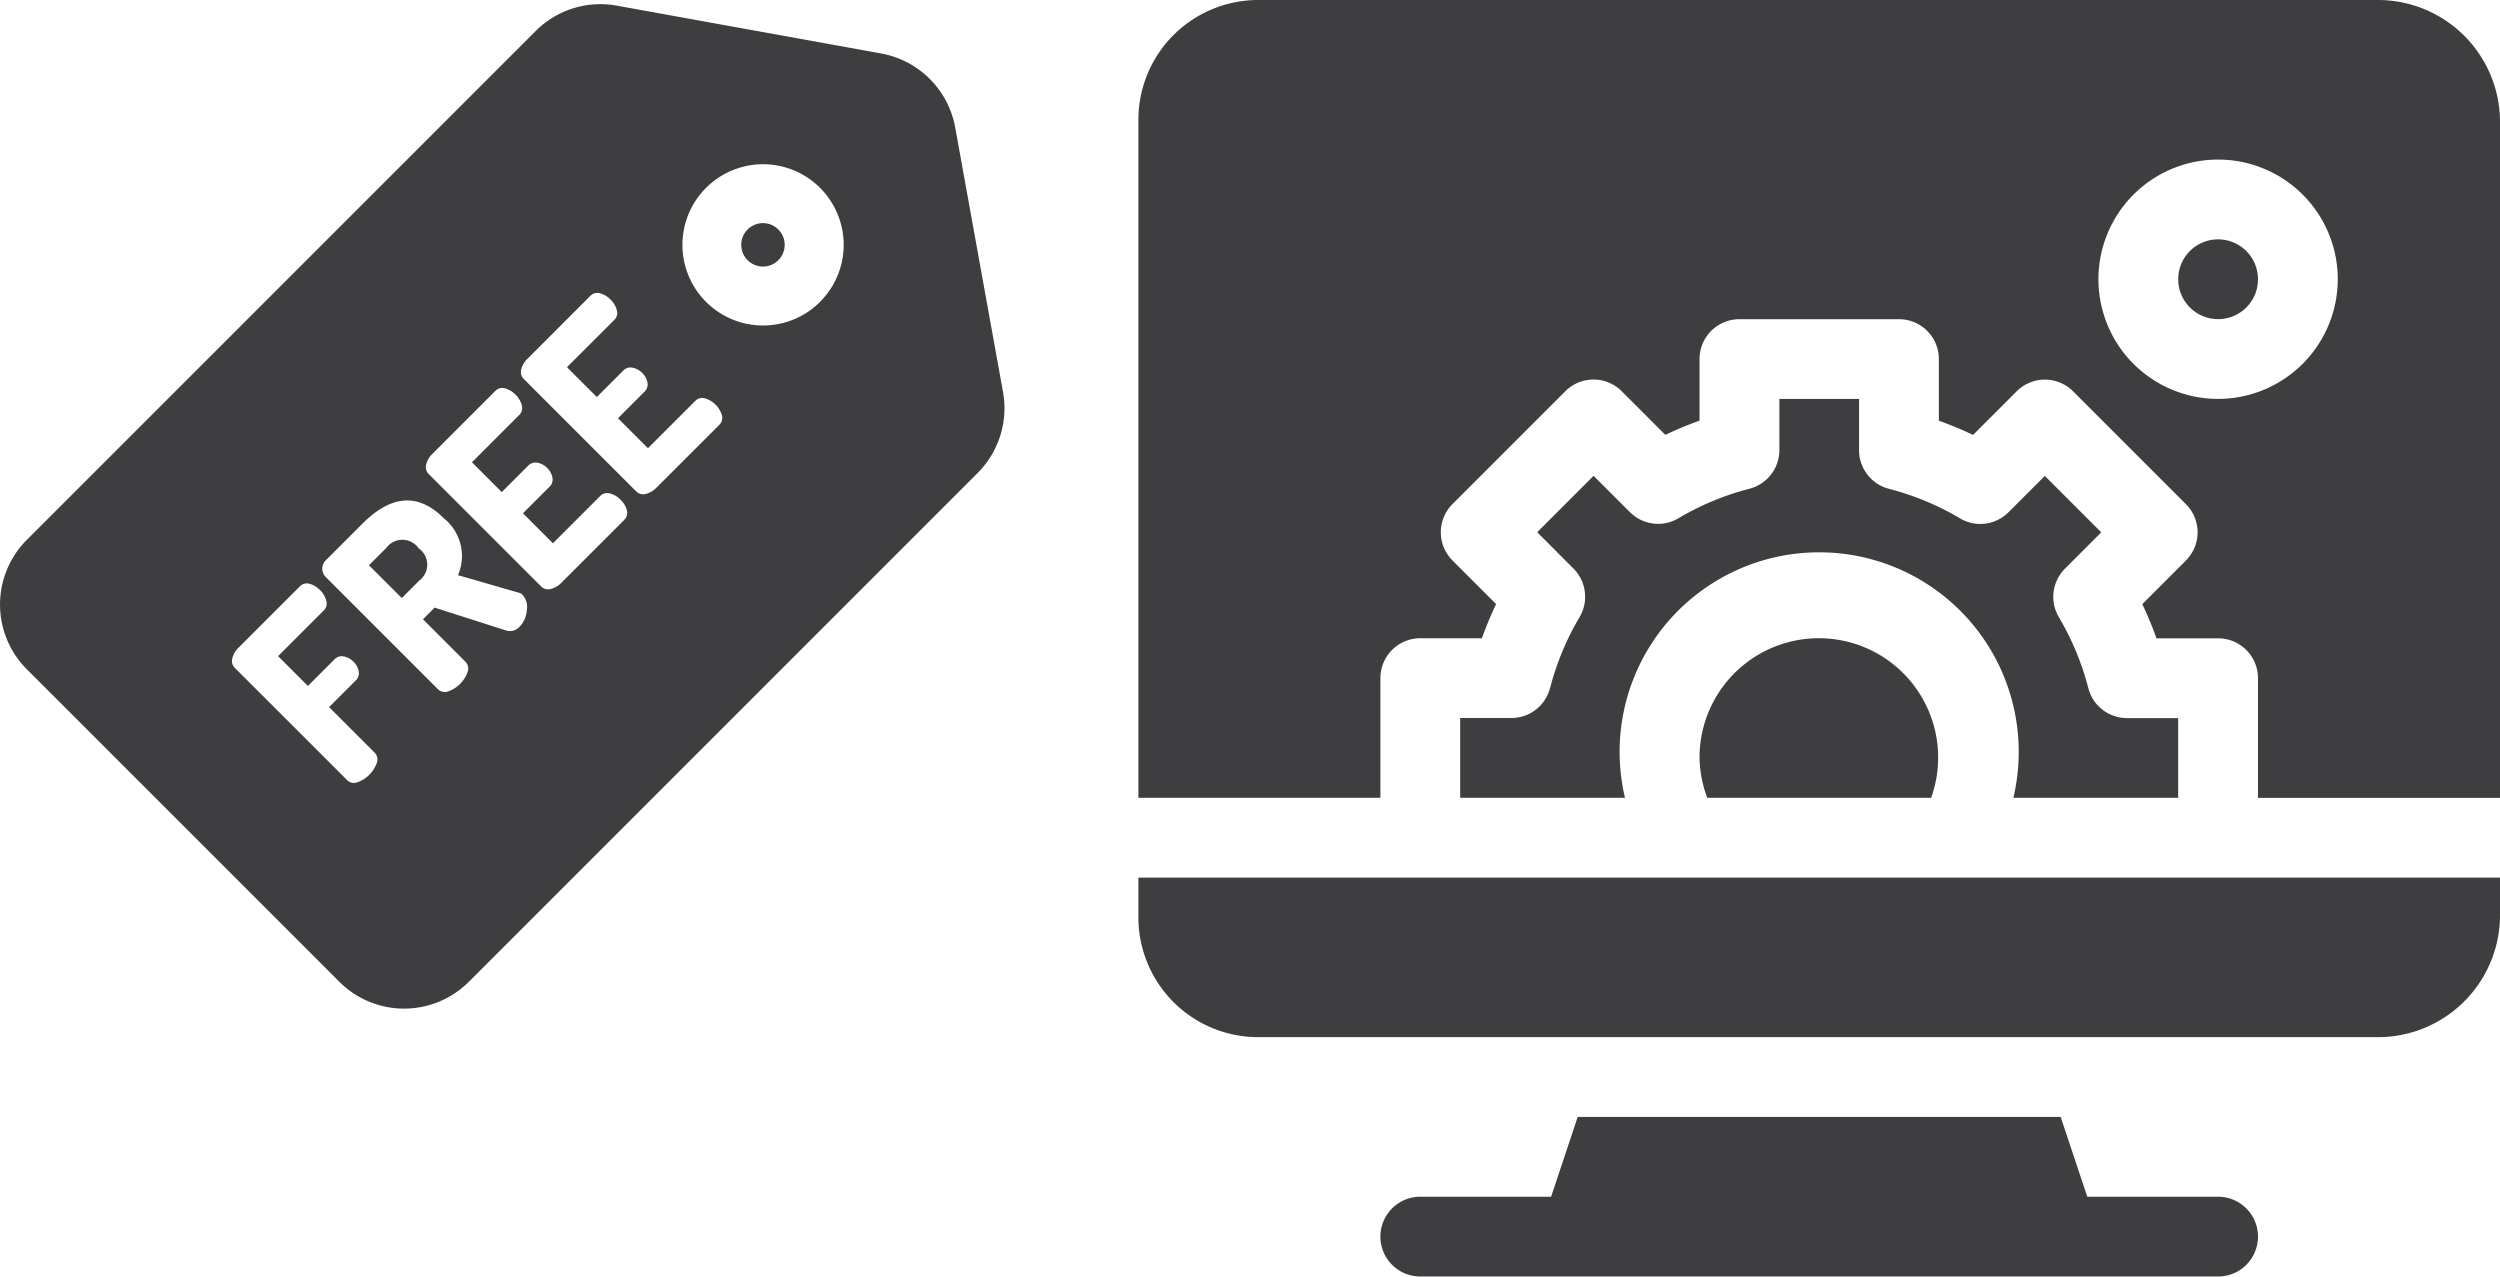
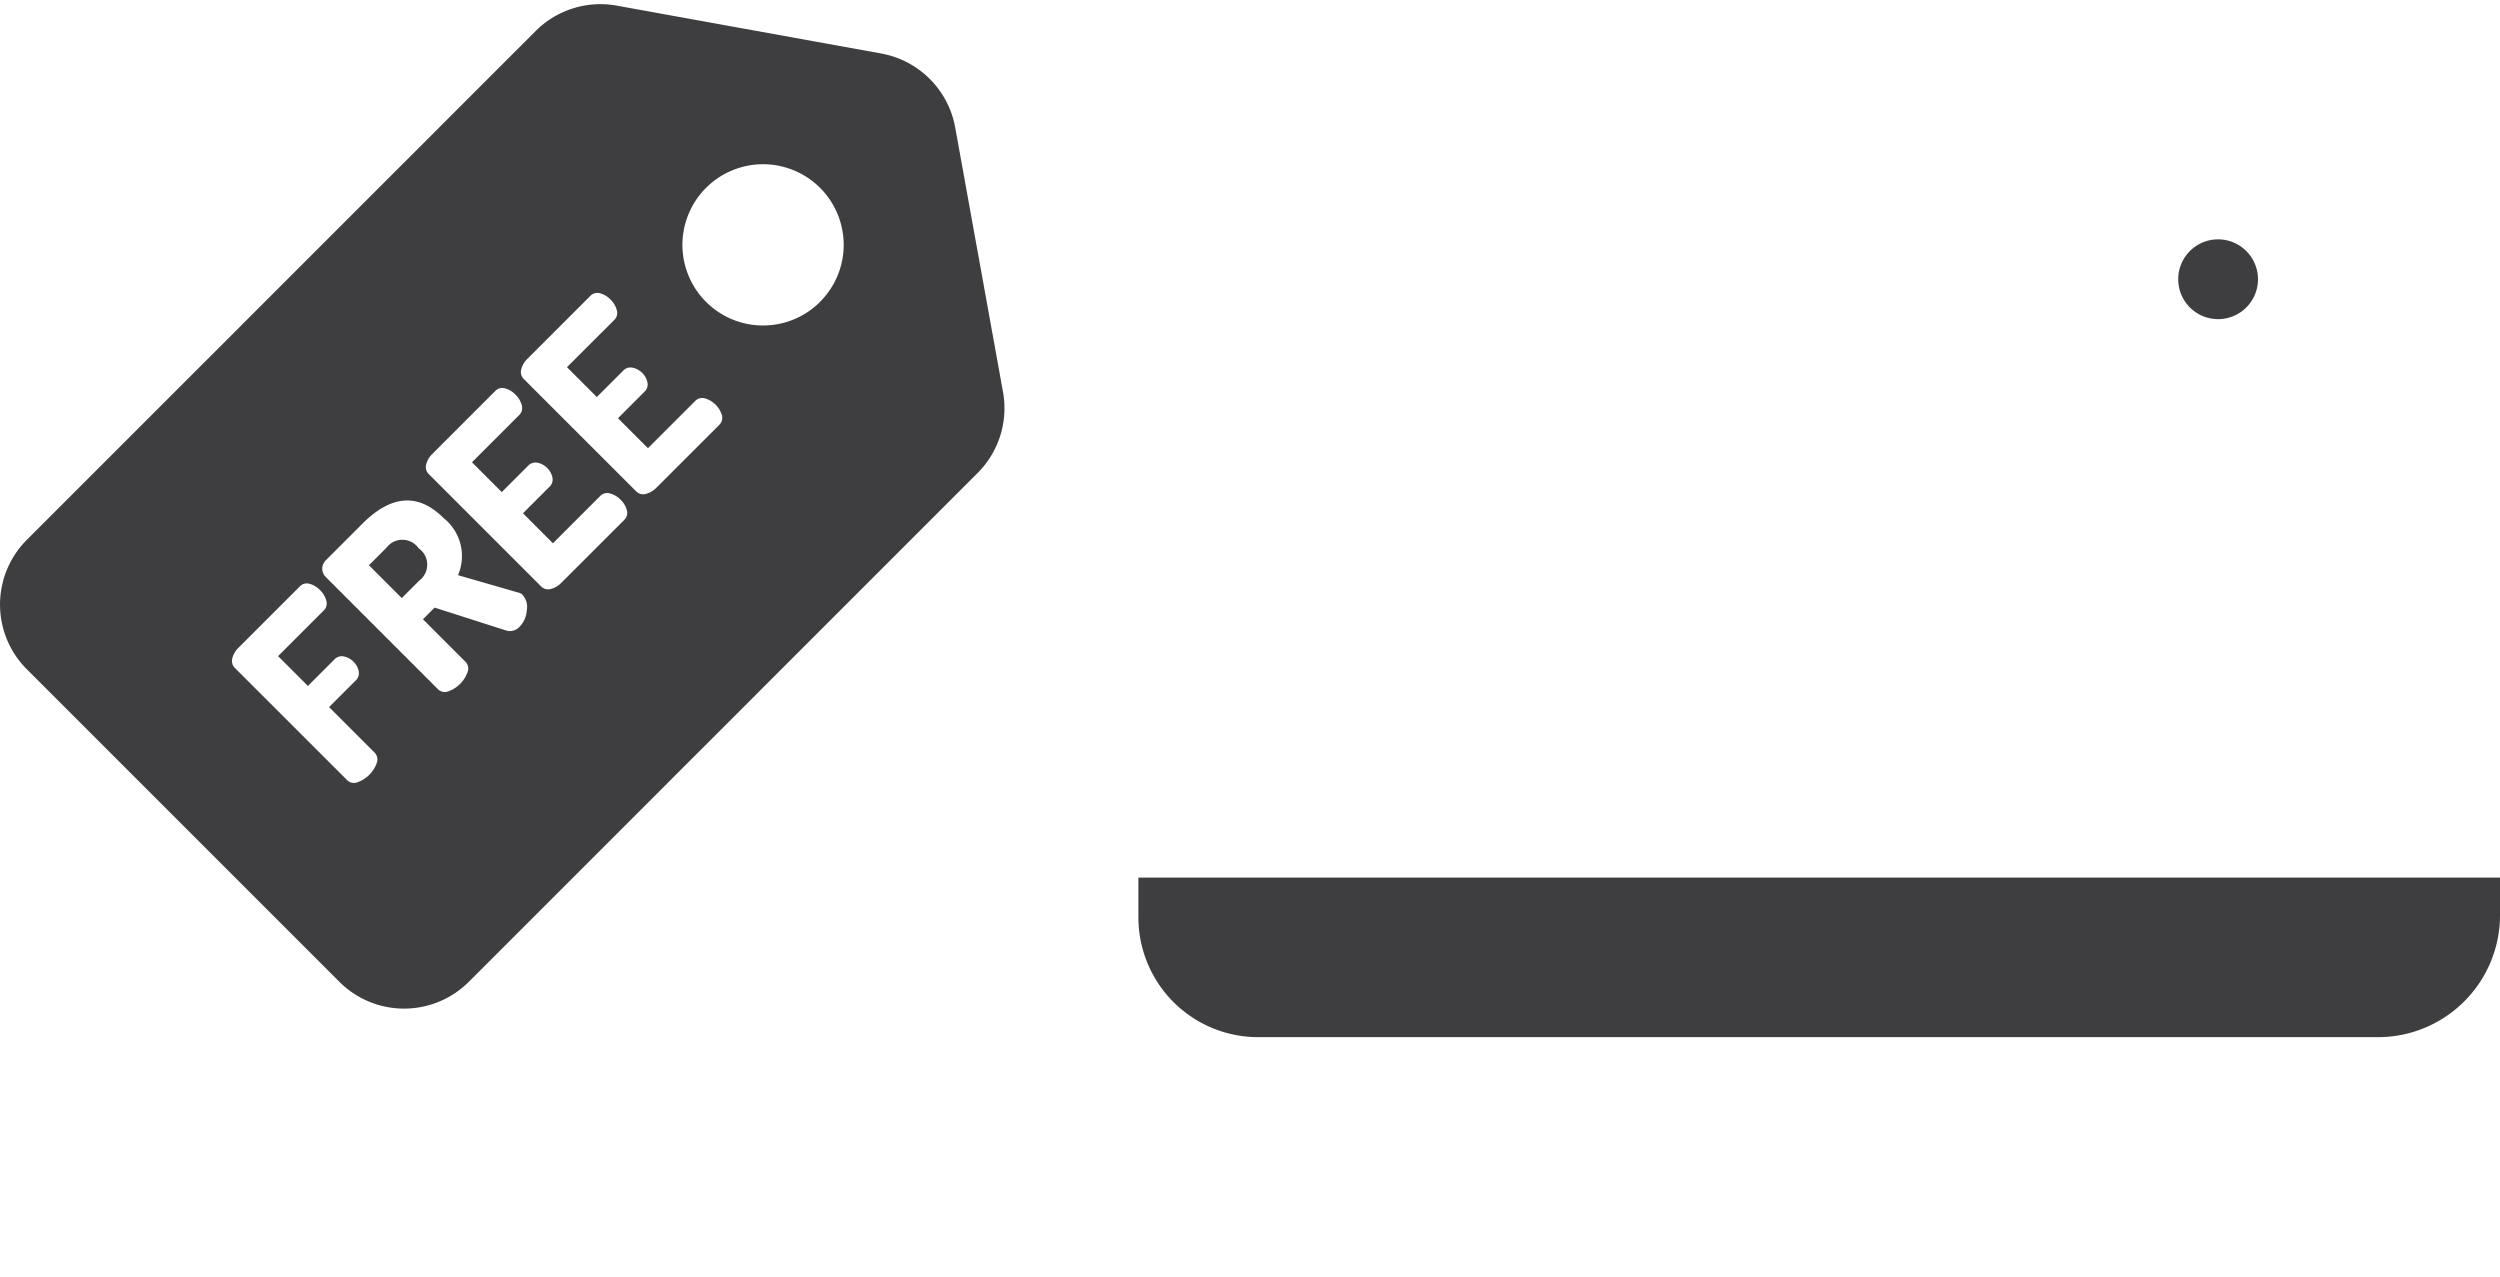
<svg xmlns="http://www.w3.org/2000/svg" height="57.188" viewBox="0 0 112 57.188" width="112">
  <g fill="#3e3d40">
-     <path d="m379.5 111.892a.973.973 0 1 0 0 1.376.973.973 0 0 0 0-1.376z" transform="translate(-344.631 -101.611)" />
    <path d="m190.282 273.389a.89.89 0 0 0 -1.446-.024l-.782.782 1.47 1.47.782-.782a.89.89 0 0 0 -.024-1.446z" transform="translate(-171.525 -248.824)" />
    <path d="m44.935 17.371-2.144-11.859a4.116 4.116 0 0 0 -3.3-3.3l-11.862-2.147a4.1 4.1 0 0 0 -3.629 1.135l-22.8 22.8a4.1 4.1 0 0 0 0 5.794l14 14a4.1 4.1 0 0 0 5.8.006l22.8-22.8a4.1 4.1 0 0 0 1.135-3.629zm-28.055 16.62a1.422 1.422 0 0 1 -.869.869.434.434 0 0 1 -.462-.1l-5.019-5.016a.442.442 0 0 1 -.123-.438.991.991 0 0 1 .281-.478l2.742-2.742a.43.43 0 0 1 .435-.119 1 1 0 0 1 .466.277 1.015 1.015 0 0 1 .289.486.434.434 0 0 1 -.115.431l-2.047 2.047 1.336 1.336 1.193-1.193a.444.444 0 0 1 .415-.13.822.822 0 0 1 .438.241.808.808 0 0 1 .229.419.441.441 0 0 1 -.134.419l-1.193 1.19 2.039 2.039a.434.434 0 0 1 .099.462zm6.72-6.835a1.151 1.151 0 0 1 -.32.731.58.58 0 0 1 -.624.166l-3.185-1.019-.522.522 1.9 1.9a.434.434 0 0 1 .1.462 1.422 1.422 0 0 1 -.869.869.433.433 0 0 1 -.462-.1l-5.026-5.026a.525.525 0 0 1 .008-.751l1.636-1.636q1.944-1.944 3.635-.253a2.17 2.17 0 0 1 .648 2.56l2.71.782a.338.338 0 0 1 .182.1.812.812 0 0 1 .189.693zm4.366-4.05-2.816 2.813a.991.991 0 0 1 -.478.281.442.442 0 0 1 -.438-.123l-5.018-5.018a.442.442 0 0 1 -.123-.438.992.992 0 0 1 .281-.478l2.813-2.813a.43.43 0 0 1 .435-.119 1 1 0 0 1 .466.277 1.015 1.015 0 0 1 .289.486.434.434 0 0 1 -.115.431l-2.118 2.118 1.336 1.336 1.185-1.185a.445.445 0 0 1 .415-.13.822.822 0 0 1 .439.241.807.807 0 0 1 .229.419.441.441 0 0 1 -.134.419l-1.185 1.185 1.343 1.343 2.118-2.118a.434.434 0 0 1 .431-.115 1.014 1.014 0 0 1 .486.289 1 1 0 0 1 .277.466.429.429 0 0 1 -.121.433zm4.259-4.259-2.816 2.813a.991.991 0 0 1 -.478.281.442.442 0 0 1 -.438-.123l-5.019-5.018a.442.442 0 0 1 -.123-.438.992.992 0 0 1 .281-.478l2.813-2.813a.43.43 0 0 1 .435-.119 1 1 0 0 1 .466.277 1.015 1.015 0 0 1 .289.486.434.434 0 0 1 -.115.431l-2.12 2.117 1.338 1.337 1.185-1.185a.444.444 0 0 1 .415-.13.822.822 0 0 1 .438.241.808.808 0 0 1 .229.419.441.441 0 0 1 -.134.419l-1.185 1.185 1.343 1.343 2.118-2.118a.434.434 0 0 1 .431-.115 1.12 1.12 0 0 1 .763.755.428.428 0 0 1 -.119.432zm4.514-5.51a3.612 3.612 0 1 1 1.058-2.554 3.6 3.6 0 0 1 -1.061 2.553z" transform="translate(0 .187)" />
    <g transform="translate(51)">
-       <path d="m128.53 423.574h-5.861l-1.192-3.574h-21.637l-1.191 3.574h-5.861a1.787 1.787 0 1 0 0 3.574h35.742a1.787 1.787 0 0 0 0-3.574zm0 0" transform="translate(-80.159 -369.961)" />
      <path d="m392.787 90a1.787 1.787 0 1 0 1.787 1.787 1.788 1.788 0 0 0 -1.787-1.787zm0 0" transform="translate(-344.416 -79.277)" />
-       <path d="m55.52 0h-50.159a5.368 5.368 0 0 0 -5.361 5.361v30.381h10.842v-5.361a1.786 1.786 0 0 1 1.787-1.787h2.761a15.9 15.9 0 0 1 .635-1.531l-1.953-1.955a1.786 1.786 0 0 1 0-2.527l5.054-5.054a1.786 1.786 0 0 1 2.527 0l1.955 1.955a15.988 15.988 0 0 1 1.531-.637v-2.761a1.786 1.786 0 0 1 1.787-1.784h7.148a1.786 1.786 0 0 1 1.787 1.787v2.761a16.034 16.034 0 0 1 1.531.637l1.955-1.955a1.787 1.787 0 0 1 2.527 0l5.054 5.054a1.786 1.786 0 0 1 0 2.527l-1.953 1.955a15.951 15.951 0 0 1 .635 1.531h2.761a1.786 1.786 0 0 1 1.787 1.787v5.361h10.842v-30.384a5.471 5.471 0 0 0 -5.48-5.361zm-7.149 17.871a5.361 5.361 0 1 1 5.361-5.361 5.368 5.368 0 0 1 -5.361 5.361zm0 0" />
-       <path d="m211 245.361a5.327 5.327 0 0 0 .347 1.787h10.029a5.345 5.345 0 1 0 -10.376-1.787zm0 0" transform="translate(-185.861 -211.406)" />
-       <path d="m125.024 162.956a1.788 1.788 0 0 1 -1.731 1.34h-2.293v3.574h7.383a8.94 8.94 0 1 1 17.4 0h7.383v-3.57h-2.293a1.788 1.788 0 0 1 -1.731-1.34 12.285 12.285 0 0 0 -1.323-3.185 1.788 1.788 0 0 1 .276-2.171l1.625-1.627-2.527-2.527-1.627 1.627a1.78 1.78 0 0 1 -2.173.274 12.283 12.283 0 0 0 -3.183-1.323 1.788 1.788 0 0 1 -1.34-1.731v-2.297h-3.57v2.293a1.788 1.788 0 0 1 -1.34 1.731 12.283 12.283 0 0 0 -3.183 1.323 1.781 1.781 0 0 1 -2.173-.274l-1.627-1.627-2.527 2.527 1.625 1.627a1.788 1.788 0 0 1 .276 2.171 12.284 12.284 0 0 0 -1.323 3.185zm0 0" transform="translate(-106.584 -132.129)" />
      <path d="m0 331.787a5.368 5.368 0 0 0 5.361 5.361h50.159a5.471 5.471 0 0 0 5.48-5.361v-1.787h-61zm0 0" transform="translate(0 -290.683)" />
    </g>
  </g>
</svg>